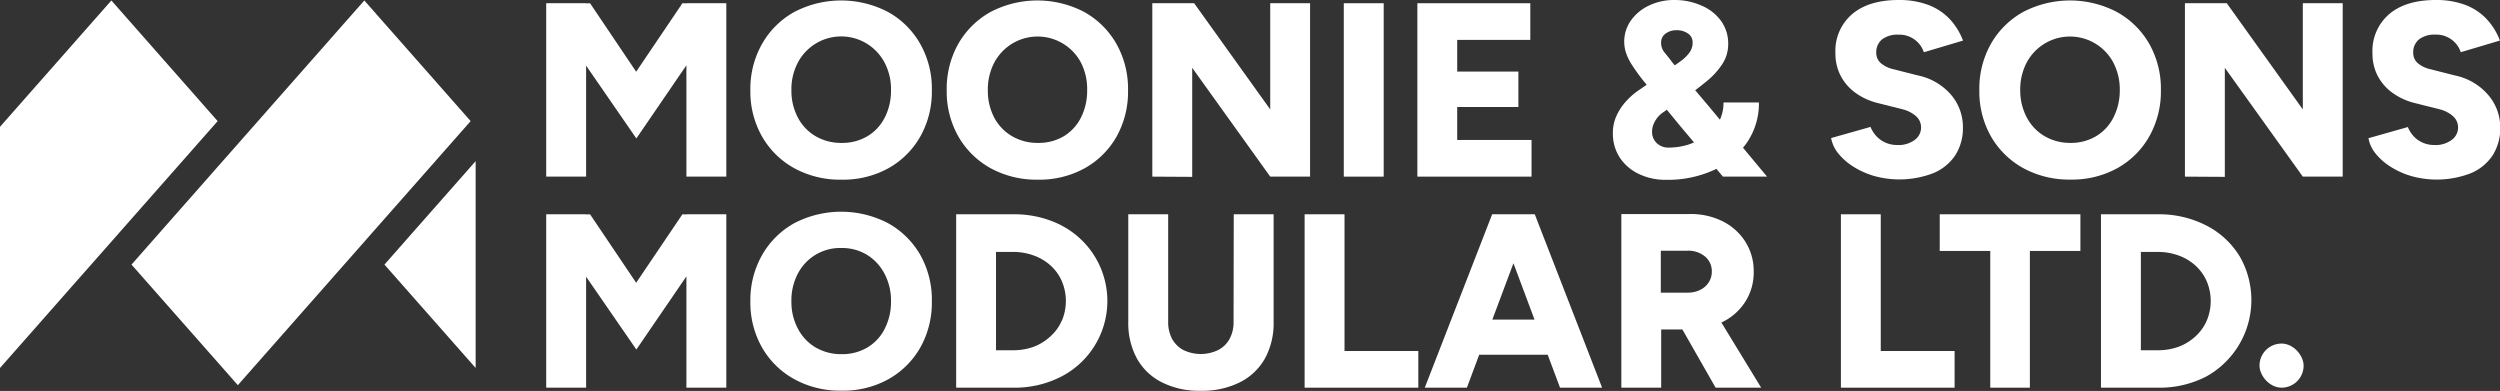
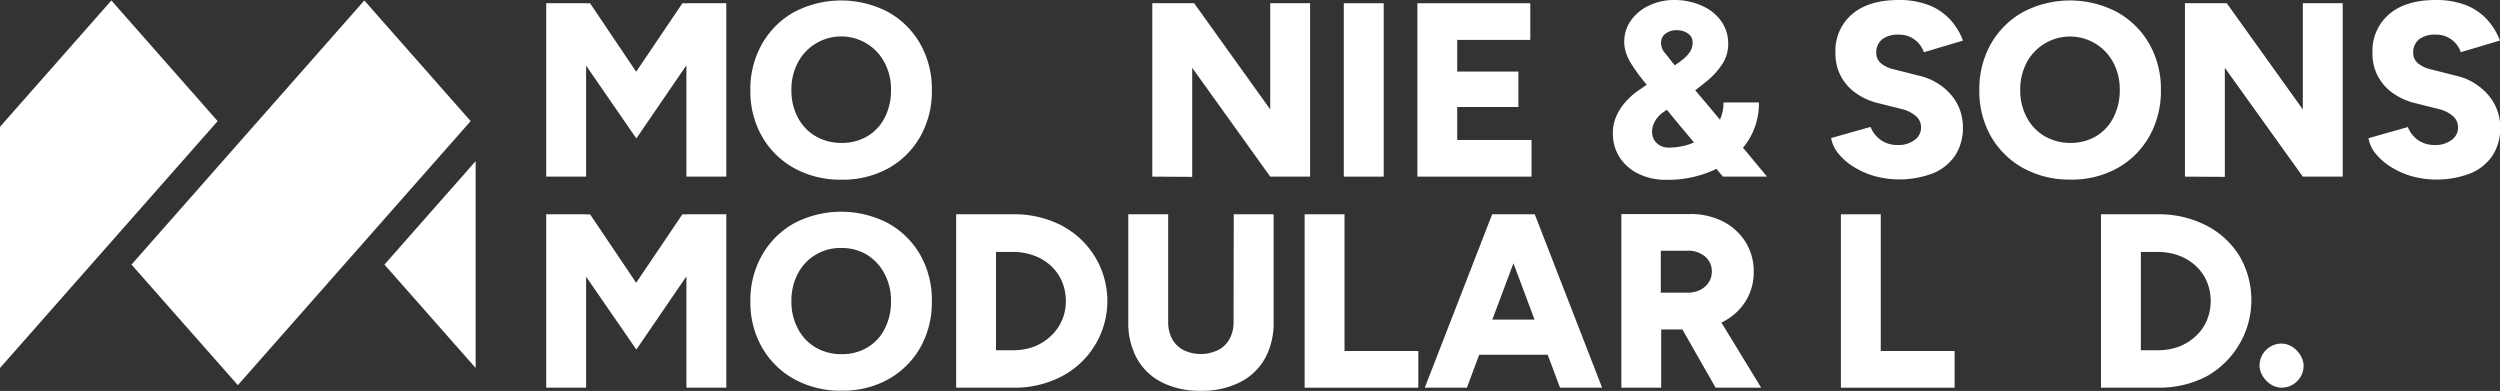
<svg xmlns="http://www.w3.org/2000/svg" viewBox="0 0 526.4 82.31">
  <rect x="0" y="0" width="526.4" height="82.31" fill="#333333" stroke="none" />
  <defs>
    <style>.cls-1,.cls-2{fill:#fff;}.cls-2{fill-rule:evenodd;}</style>
  </defs>
  <g id="Layer_2" data-name="Layer 2">
    <g id="Layer_1-2" data-name="Layer 1">
      <polygon class="cls-1" points="144.53 0.71 143.69 0.68 133.95 15.1 124.24 0.68 123.41 0.71 123.41 0.68 115.01 0.68 115.01 37.19 123.41 37.19 123.41 13.82 133.99 29.15 144.53 13.75 144.53 37.19 152.93 37.19 152.93 0.68 144.53 0.68 144.53 0.71" />
      <path class="cls-1" d="M187,2.53a21.32,21.32,0,0,0-19.77,0,17.61,17.61,0,0,0-6.75,6.68A19.13,19.13,0,0,0,158,19a19.06,19.06,0,0,0,2.45,9.73,17.55,17.55,0,0,0,6.78,6.68,20.07,20.07,0,0,0,10,2.42,19.71,19.71,0,0,0,9.86-2.42,17.55,17.55,0,0,0,6.7-6.68A19.25,19.25,0,0,0,196.21,19a19.13,19.13,0,0,0-2.45-9.77A17.61,17.61,0,0,0,187,2.53Zm-.71,22.22a9.5,9.5,0,0,1-3.65,3.93,10.3,10.3,0,0,1-5.42,1.41,10.62,10.62,0,0,1-5.48-1.41A9.79,9.79,0,0,1,168,24.75,12,12,0,0,1,166.64,19,12,12,0,0,1,168,13.17a10.32,10.32,0,0,1,18.25,0A12,12,0,0,1,187.61,19,12.42,12.42,0,0,1,186.3,24.75Z" />
-       <path class="cls-1" d="M228.31,2.53a21.3,21.3,0,0,0-19.76,0,17.7,17.7,0,0,0-6.76,6.68A19.23,19.23,0,0,0,199.34,19a19.16,19.16,0,0,0,2.45,9.73,17.69,17.69,0,0,0,6.78,6.68,20.13,20.13,0,0,0,10,2.42,19.67,19.67,0,0,0,9.85-2.42,17.48,17.48,0,0,0,6.7-6.68A19.25,19.25,0,0,0,237.52,19a19.23,19.23,0,0,0-2.45-9.77A17.7,17.7,0,0,0,228.31,2.53Zm-.7,22.22A9.63,9.63,0,0,1,224,28.68a10.3,10.3,0,0,1-5.42,1.41,10.6,10.6,0,0,1-5.48-1.41,9.89,9.89,0,0,1-3.76-3.93A12.08,12.08,0,0,1,208,19a12.15,12.15,0,0,1,1.35-5.81,10.33,10.33,0,0,1,18.26,0A12.15,12.15,0,0,1,228.91,19,12.41,12.41,0,0,1,227.61,24.75Z" />
      <polygon class="cls-1" points="267.46 23.04 251.44 0.68 242.63 0.68 242.63 37.19 251.03 37.24 251.03 14.28 267.46 37.19 275.85 37.19 275.85 0.68 267.46 0.68 267.46 23.04" />
      <rect class="cls-1" x="282.95" y="0.68" width="8.4" height="36.51" />
      <polygon class="cls-1" points="306.83 22.53 319.71 22.53 319.71 15.07 306.83 15.07 306.83 8.4 322.22 8.4 322.22 0.68 306.83 0.68 304.54 0.68 298.44 0.68 298.44 37.19 304.54 37.19 306.83 37.19 322.48 37.19 322.48 29.47 306.83 29.47 306.83 22.53" />
      <path class="cls-1" d="M367.85,30a14.58,14.58,0,0,0,2.51-8.42H362.9a8.51,8.51,0,0,1-.75,3.62L359.4,21.9,356.94,19c.95-.71,1.8-1.39,2.54-2a15.52,15.52,0,0,0,3.31-3.73,7.63,7.63,0,0,0,1.1-4,8.1,8.1,0,0,0-1.44-4.77,9.56,9.56,0,0,0-4-3.24A13.87,13.87,0,0,0,352.62,0a12.22,12.22,0,0,0-5.37,1.15,9.68,9.68,0,0,0-3.83,3.15A7.64,7.64,0,0,0,342,8.87a7.5,7.5,0,0,0,.37,2.24,11.2,11.2,0,0,0,1.25,2.55,40.62,40.62,0,0,0,2.45,3.39l.66.8-1.81,1.24a14.65,14.65,0,0,0-2.76,2.5,11.66,11.66,0,0,0-1.88,3,8.51,8.51,0,0,0-.67,3.36A9.22,9.22,0,0,0,341,33.09a9.81,9.81,0,0,0,4,3.5,12.77,12.77,0,0,0,5.79,1.27,23.46,23.46,0,0,0,10.14-2.08l.47-.24,1.38,1.65h9.29L367,31.1A12.41,12.41,0,0,0,367.85,30ZM352.21,13.25c-.6-.8-1.15-1.51-1.67-2.12A3.19,3.19,0,0,1,349.76,9a2.27,2.27,0,0,1,.91-1.9A3.78,3.78,0,0,1,353,6.36a4.16,4.16,0,0,1,2.4.68,2.2,2.2,0,0,1,1,1.93,3.48,3.48,0,0,1-.7,2.14,7.86,7.86,0,0,1-1.54,1.56c-.56.42-1.05.77-1.46,1.05l-.09,0Zm3.18,17.23a14,14,0,0,1-4,.6,3.51,3.51,0,0,1-2.53-.93,3.22,3.22,0,0,1-1-2.4,4.06,4.06,0,0,1,.31-1.59,5.82,5.82,0,0,1,.81-1.39,5.53,5.53,0,0,1,1.17-1.09l.82-.57,2.78,3.38,2.94,3.5A11.17,11.17,0,0,1,355.39,30.48Z" />
      <path class="cls-1" d="M399.72,7.3a5.43,5.43,0,0,1,5.37,3.7l8.24-2.45a13.56,13.56,0,0,0-2.95-4.69A12,12,0,0,0,405.92,1a17.39,17.39,0,0,0-6.1-1q-6.36,0-9.86,3a10.14,10.14,0,0,0-3.49,8.21A10.12,10.12,0,0,0,387.59,16a10.38,10.38,0,0,0,3.13,3.57,13.52,13.52,0,0,0,4.72,2.14l5.16,1.3a6.73,6.73,0,0,1,2.9,1.51,3.13,3.13,0,0,1,1,2.3,3.2,3.2,0,0,1-1.44,2.71,5.62,5.62,0,0,1-3.57,1,5.92,5.92,0,0,1-3.63-1.17,6.09,6.09,0,0,1-2-2.64l-8.3,2.35a7.13,7.13,0,0,0,1.57,3.31,12.75,12.75,0,0,0,3.21,2.77,17.07,17.07,0,0,0,4.38,1.93,19.87,19.87,0,0,0,12.38-.63,10.27,10.27,0,0,0,4.62-3.78,10.58,10.58,0,0,0,1.59-5.89A10.42,10.42,0,0,0,410.85,20a12.52,12.52,0,0,0-6.91-4.09l-5.16-1.31a6.28,6.28,0,0,1-2.71-1.27,2.77,2.77,0,0,1-1-2.17,3.47,3.47,0,0,1,1.22-2.87A5.32,5.32,0,0,1,399.72,7.3Z" />
      <path class="cls-1" d="M445.74,2.53a21.3,21.3,0,0,0-19.76,0,17.7,17.7,0,0,0-6.76,6.68A19.23,19.23,0,0,0,416.77,19a19.16,19.16,0,0,0,2.45,9.73A17.69,17.69,0,0,0,426,35.39a20.12,20.12,0,0,0,10,2.42,19.71,19.71,0,0,0,9.86-2.42,17.48,17.48,0,0,0,6.7-6.68A19.25,19.25,0,0,0,455,19a19.23,19.23,0,0,0-2.45-9.77A17.7,17.7,0,0,0,445.74,2.53ZM445,24.75a9.63,9.63,0,0,1-3.65,3.93A10.34,10.34,0,0,1,436,30.09a10.59,10.59,0,0,1-5.47-1.41,9.89,9.89,0,0,1-3.76-3.93A12.08,12.08,0,0,1,425.38,19a12.15,12.15,0,0,1,1.35-5.81,10.33,10.33,0,0,1,18.26,0A12.15,12.15,0,0,1,446.34,19,12.41,12.41,0,0,1,445,24.75Z" />
      <polygon class="cls-1" points="484.88 23.04 468.87 0.68 460.06 0.68 460.06 37.19 468.46 37.24 468.46 14.28 484.88 37.19 493.28 37.19 493.28 0.68 484.88 0.68 484.88 23.04" />
      <path class="cls-1" d="M517,15.91l-5.16-1.31a6.28,6.28,0,0,1-2.71-1.27,2.77,2.77,0,0,1-1-2.17,3.47,3.47,0,0,1,1.22-2.87,5.32,5.32,0,0,1,3.42-1,5.43,5.43,0,0,1,5.37,3.7l8.24-2.45a13.56,13.56,0,0,0-2.95-4.69A12,12,0,0,0,519,1a17.35,17.35,0,0,0-6.1-1q-6.36,0-9.86,3a10.17,10.17,0,0,0-3.49,8.21A10.12,10.12,0,0,0,500.66,16a10.38,10.38,0,0,0,3.13,3.57,13.52,13.52,0,0,0,4.72,2.14l5.16,1.3a6.73,6.73,0,0,1,2.9,1.51,3.13,3.13,0,0,1,1,2.3,3.2,3.2,0,0,1-1.44,2.71,5.62,5.62,0,0,1-3.57,1A5.92,5.92,0,0,1,509,29.39a6.09,6.09,0,0,1-2-2.64l-8.3,2.35a7.13,7.13,0,0,0,1.57,3.31,12.75,12.75,0,0,0,3.21,2.77,17.07,17.07,0,0,0,4.38,1.93,19.87,19.87,0,0,0,12.38-.63,10.27,10.27,0,0,0,4.62-3.78,10.58,10.58,0,0,0,1.59-5.89A10.42,10.42,0,0,0,523.92,20,12.52,12.52,0,0,0,517,15.91Z" />
      <polygon class="cls-1" points="144.53 45.16 143.69 45.12 133.95 59.54 124.24 45.12 123.41 45.16 123.41 45.12 115.01 45.12 115.01 81.63 123.41 81.63 123.41 58.26 133.99 73.6 144.53 58.19 144.53 81.63 152.93 81.63 152.93 45.12 144.53 45.12 144.53 45.16" />
      <path class="cls-1" d="M187,47a21.4,21.4,0,0,0-19.77,0,17.68,17.68,0,0,0-6.75,6.68A19.14,19.14,0,0,0,158,63.43a19.09,19.09,0,0,0,2.45,9.73,17.59,17.59,0,0,0,6.78,6.67,20,20,0,0,0,10,2.43,19.61,19.61,0,0,0,9.86-2.43,17.59,17.59,0,0,0,6.7-6.67,19.27,19.27,0,0,0,2.42-9.73,19.14,19.14,0,0,0-2.45-9.78A17.68,17.68,0,0,0,187,47Zm-.71,22.22a9.52,9.52,0,0,1-3.65,3.94,10.3,10.3,0,0,1-5.42,1.41,10.62,10.62,0,0,1-5.48-1.41A9.82,9.82,0,0,1,168,69.19a11.9,11.9,0,0,1-1.36-5.76A12.08,12.08,0,0,1,168,57.61a10,10,0,0,1,9.13-5.39,10.13,10.13,0,0,1,5.42,1.43,10.24,10.24,0,0,1,3.7,4,12.08,12.08,0,0,1,1.36,5.82A12.35,12.35,0,0,1,186.3,69.19Z" />
      <path class="cls-1" d="M223.52,47.47a21.76,21.76,0,0,0-10.25-2.35H201.33V81.63h11.94a21.44,21.44,0,0,0,10.22-2.35,17.91,17.91,0,0,0,0-31.81Zm.07,20a9.51,9.51,0,0,1-2.34,3.29A10.87,10.87,0,0,1,217.7,73a12.68,12.68,0,0,1-4.43.75h-3.55V53.05h3.55a12.45,12.45,0,0,1,4.43.76,10.67,10.67,0,0,1,3.55,2.13,9.61,9.61,0,0,1,2.34,3.29,10.65,10.65,0,0,1,0,8.29Z" />
      <path class="cls-1" d="M259.74,67.76a7.31,7.31,0,0,1-.84,3.6,5.7,5.7,0,0,1-2.4,2.34,8.42,8.42,0,0,1-7.33,0,5.87,5.87,0,0,1-2.37-2.34,7.42,7.42,0,0,1-.83-3.6V45.12h-8.4V67.76a15.55,15.55,0,0,0,1.83,7.74,12.3,12.3,0,0,0,5.24,5,17.3,17.3,0,0,0,8.11,1.78A17.72,17.72,0,0,0,261,80.53a12.44,12.44,0,0,0,5.32-5,15.34,15.34,0,0,0,1.85-7.74V45.12h-8.39Z" />
      <polygon class="cls-1" points="283.1 45.12 274.7 45.12 274.7 81.63 279.71 81.63 283.1 81.63 298.64 81.63 298.64 73.91 283.1 73.91 283.1 45.12" />
      <path class="cls-1" d="M322.53,45.12h-8.34L300,81.63h8.87l2.59-6.94h14.42l2.6,6.94h8.86L323.16,45.12Zm-8.3,22.17,4.44-11.86,4.44,11.86Z" />
      <path class="cls-1" d="M362.61,67.84a12,12,0,0,0,4.88-4.31,11.43,11.43,0,0,0,1.77-6.31,11.54,11.54,0,0,0-1.75-6.31,12.05,12.05,0,0,0-4.82-4.33,15,15,0,0,0-7-1.51l-7,0h-7.3V81.63h8.39V69.37h4.46l7,12.26h9.59L362.45,67.9ZM349.7,52.79h5.53A5.54,5.54,0,0,1,359,54a4,4,0,0,1,1.44,3.18,4.15,4.15,0,0,1-.65,2.27,4.48,4.48,0,0,1-1.8,1.59,5.82,5.82,0,0,1-2.61.58H349.7Z" />
      <polygon class="cls-1" points="396.01 45.12 387.62 45.12 387.62 81.63 392.63 81.63 396.01 81.63 411.56 81.63 411.56 73.91 396.01 73.91 396.01 45.12" />
-       <polygon class="cls-1" points="408.43 52.84 419.07 52.84 419.07 81.63 427.41 81.63 427.41 52.84 438.05 52.84 438.05 45.12 408.43 45.12 408.43 52.84" />
      <path class="cls-1" d="M471.54,53.91a17.49,17.49,0,0,0-7-6.44,21.73,21.73,0,0,0-10.25-2.35H442.38V81.63h11.94a21.5,21.5,0,0,0,10.23-2.35,18.41,18.41,0,0,0,7-25.37Zm-6.89,13.61a9.67,9.67,0,0,1-2.35,3.29A10.82,10.82,0,0,1,458.76,73a12.77,12.77,0,0,1-4.44.75h-3.54V53.05h3.54a12.55,12.55,0,0,1,4.44.76,10.63,10.63,0,0,1,3.54,2.13,9.77,9.77,0,0,1,2.35,3.29,10.65,10.65,0,0,1,0,8.29Z" />
      <rect class="cls-1" x="475.76" y="72.34" width="9.29" height="9.29" rx="4.65" />
      <polygon class="cls-2" points="99.1 25.5 50.08 81.1 27.69 55.71 76.71 0.1 99.1 25.5" />
      <polygon class="cls-2" points="23.45 0.1 45.83 25.5 0 77.48 0 26.7 23.45 0.1" />
      <polygon class="cls-2" points="100.15 33.93 100.15 77.48 80.95 55.71 100.15 33.93" />
    </g>
  </g>
</svg>